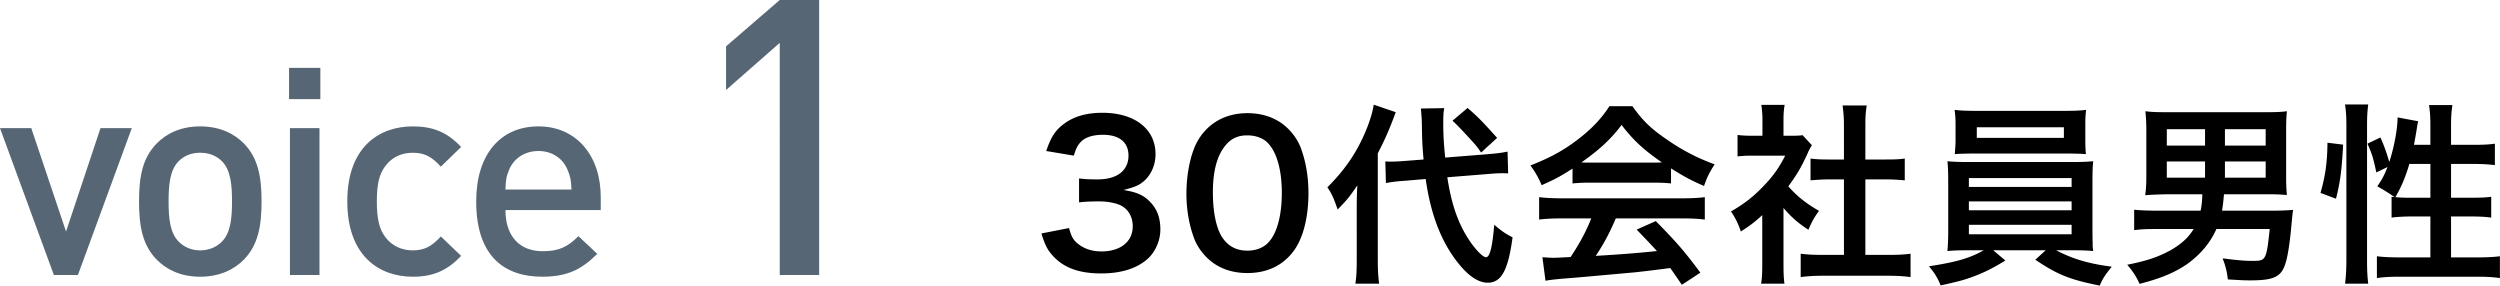
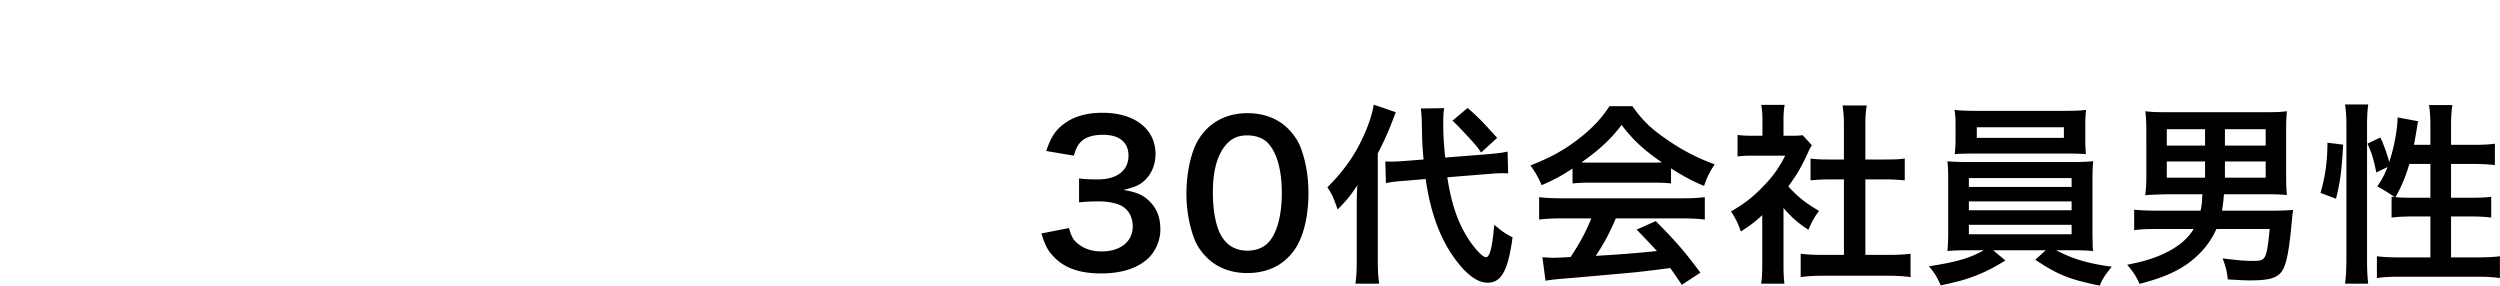
<svg xmlns="http://www.w3.org/2000/svg" width="258.93" height="29.58" viewBox="0 0 258.93 29.58">
-   <path d="M8.07 28.48H5.58L0 13.27h3.24l3.6 10.71 3.57-10.71h3.24L8.07 28.48zm17.22-1.62c-.99 1.02-2.49 1.8-4.56 1.8s-3.54-.78-4.53-1.8c-1.44-1.5-1.8-3.42-1.8-6s.36-4.47 1.8-5.97c.99-1.02 2.46-1.8 4.53-1.8s3.57.78 4.56 1.8c1.44 1.5 1.8 3.42 1.8 5.97s-.36 4.5-1.8 6zm-2.31-10.17c-.57-.57-1.35-.87-2.25-.87s-1.65.3-2.22.87c-.93.93-1.05 2.52-1.05 4.17s.12 3.24 1.05 4.17c.57.57 1.32.9 2.22.9s1.68-.33 2.25-.9c.93-.93 1.05-2.52 1.05-4.17s-.12-3.24-1.05-4.17zm6.96-6.42V7.03h3.24v3.24h-3.24zm.09 18.21V13.27h3.06v15.21h-3.06zm12.72.18c-3.42 0-6.78-2.1-6.78-7.8s3.36-7.77 6.78-7.77c2.1 0 3.57.6 5.01 2.13l-2.1 2.04c-.96-1.05-1.71-1.44-2.91-1.44s-2.16.48-2.82 1.35c-.66.84-.9 1.92-.9 3.69s.24 2.88.9 3.72c.66.87 1.65 1.35 2.82 1.35s1.95-.39 2.91-1.44l2.1 2.01c-1.44 1.53-2.91 2.16-5.01 2.16zm9.6-6.9c0 2.61 1.38 4.26 3.87 4.26 1.71 0 2.61-.48 3.69-1.56l1.95 1.83c-1.56 1.56-3.03 2.37-5.7 2.37-3.81 0-6.84-2.01-6.84-7.8 0-4.92 2.55-7.77 6.45-7.77s6.45 3 6.45 7.32v1.35h-9.87zm6.42-4.2c-.48-1.14-1.56-1.92-3-1.92s-2.55.78-3.03 1.92c-.3.69-.36 1.14-.39 2.07h6.84c-.03-.93-.12-1.38-.42-2.07zm21.99 10.92V4.44L75.2 9.32V4.8L80.76 0h4.08v28.48h-4.08z" fill="#566674" />
  <path d="M110.72 23.62c.26.92.44 1.24.94 1.64.66.52 1.46.78 2.42.78 1.98 0 3.24-1.02 3.24-2.6 0-.92-.4-1.68-1.12-2.1-.48-.28-1.42-.48-2.3-.48s-1.46.02-2.14.1v-2.48c.64.08 1.08.1 1.94.1 2 0 3.18-.92 3.18-2.46 0-1.38-.94-2.16-2.64-2.16-.98 0-1.7.22-2.18.62-.4.38-.6.72-.84 1.54l-2.86-.48c.5-1.48.96-2.18 1.9-2.86 1.02-.74 2.32-1.1 3.92-1.1 3.34 0 5.5 1.68 5.5 4.28 0 1.2-.52 2.3-1.38 2.94-.44.34-.88.5-1.94.78 1.42.22 2.16.56 2.86 1.34.66.74.96 1.58.96 2.76 0 1.08-.46 2.18-1.2 2.92-1.1 1.06-2.78 1.62-4.92 1.62-2.34 0-3.94-.6-5.08-1.9-.5-.56-.76-1.08-1.12-2.24l2.86-.56zm14.26 3.04c-.6-.6-1.06-1.3-1.32-2.02-.52-1.42-.78-2.98-.78-4.6 0-2.12.48-4.32 1.22-5.54 1.08-1.8 2.88-2.78 5.1-2.78 1.7 0 3.16.56 4.22 1.62.6.6 1.06 1.3 1.32 2.02.52 1.4.78 3 .78 4.64 0 2.46-.54 4.62-1.48 5.92-1.12 1.56-2.78 2.36-4.86 2.36-1.7 0-3.14-.56-4.2-1.62zm6.38-1.54c.9-.94 1.4-2.8 1.4-5.14s-.5-4.14-1.4-5.12c-.48-.54-1.28-.84-2.18-.84-.96 0-1.66.32-2.24 1.02-.88 1.04-1.32 2.68-1.32 4.86s.38 3.84 1.02 4.76c.62.88 1.46 1.3 2.56 1.3.88 0 1.66-.3 2.16-.84zm9.16-3.62c0-1.02.02-1.54.06-2.3-.8 1.18-1.08 1.52-2.04 2.5-.4-1.18-.6-1.62-1.06-2.3 1.84-1.84 3.06-3.62 4.02-5.94.4-.98.68-1.92.78-2.62l2.28.78c-.62 1.68-1.06 2.72-1.86 4.26v11.08c0 .98.04 1.68.14 2.42h-2.46c.1-.68.14-1.34.14-2.46V21.5zm9.38-3.14c.4 2.62 1.02 4.5 2.04 6.16.68 1.12 1.6 2.12 1.96 2.12.4 0 .66-.98.86-3.36.8.68 1.22.96 1.9 1.3-.46 3.42-1.16 4.7-2.58 4.7-.96 0-2-.7-3.06-2.04-1.76-2.2-2.84-5.04-3.36-8.7l-2.12.18c-.88.06-1.38.12-2 .24l-.06-2.24c.32.02.48.02.62.02.38 0 1.02-.04 1.52-.08l1.82-.14c-.14-1.6-.14-1.8-.18-3.8 0-.4-.06-1.14-.1-1.48l2.42-.04c-.08.42-.1.82-.1 1.5 0 1.18.04 2.02.2 3.62l4.28-.34c1.18-.1 1.62-.16 2.18-.28l.06 2.26c-.32-.02-.46-.02-.58-.02-.32 0-.82.02-1.48.08l-4.24.34zm2.1-7.18c1.12.98 1.38 1.24 3.06 3.1l-1.66 1.52c-.46-.68-.56-.78-1.46-1.76q-.94-1.02-1.5-1.54l1.56-1.32zm10.87 6.28c-1.24.8-1.8 1.1-3.2 1.72a9.29 9.29 0 00-1.16-2.04c2.16-.86 3.5-1.6 5.02-2.78 1.32-1.02 2.34-2.08 3.16-3.36h2.38c1.06 1.48 1.86 2.26 3.38 3.32 1.7 1.2 3.32 2.04 5.14 2.7-.56.86-.82 1.42-1.1 2.24-1.26-.54-2.02-.94-3.42-1.82V19c-.52-.06-1.04-.08-1.8-.08h-6.68a16 16 0 00-1.72.08v-1.54zm-1.1 5.16c-1.02 0-1.7.04-2.36.12v-2.32c.66.08 1.42.12 2.36.12h12.46c.98 0 1.68-.04 2.34-.12v2.32c-.66-.08-1.34-.12-2.34-.12h-6.88c-.62 1.46-1.24 2.64-2.08 3.88q3.54-.2 6.34-.5c-.64-.7-.98-1.06-2.1-2.22l1.98-.88c2.14 2.16 3 3.16 4.62 5.34l-1.92 1.26c-.66-.98-.86-1.26-1.2-1.74-1.66.22-2.86.36-3.6.44-1.98.18-5.94.54-6.74.6-1.12.08-2.12.18-2.58.28l-.32-2.44c.54.04.88.06 1.16.06.14 0 .74-.02 1.76-.08.98-1.48 1.6-2.64 2.14-4h-3.04zm9.48-5.78c.32 0 .5 0 .88-.02-1.84-1.26-2.98-2.3-4.18-3.88-1.06 1.42-2.3 2.58-4.16 3.88.34.02.46.02.82.02h6.64zm13.47 10.5c0 .94.02 1.44.1 2.04h-2.42c.1-.6.12-1.14.12-2.08v-5.02c-.78.72-1.2 1.04-2.22 1.7a7.75 7.75 0 00-1.02-2.08c1.4-.8 2.36-1.56 3.44-2.7.94-.98 1.52-1.8 2.18-3.08h-3.26c-.72 0-1.14.02-1.68.08v-2.22c.5.06.92.08 1.58.08h1v-1.68c0-.52-.04-1.06-.12-1.52h2.42c-.08.46-.12.9-.12 1.56v1.64h.82c.62 0 .9-.02 1.16-.06l.96 1.04c-.18.3-.3.5-.44.84-.66 1.44-1.04 2.1-2 3.42.94 1.06 1.86 1.78 3.18 2.54-.48.64-.78 1.2-1.1 1.96-1.04-.68-1.72-1.26-2.58-2.26v5.8zm8.48-.94h2.4c1 0 1.66-.04 2.28-.12v2.42c-.7-.1-1.48-.14-2.28-.14h-6.84c-.8 0-1.56.04-2.26.14v-2.42c.64.08 1.34.12 2.3.12h2.18v-7.82h-1.5c-.68 0-1.32.04-1.96.1v-2.26c.58.08 1.1.1 1.96.1h1.5V13c0-.82-.04-1.3-.14-2.08h2.5c-.12.8-.14 1.22-.14 2.08v3.52h2.12c.9 0 1.4-.02 1.96-.1v2.26c-.64-.06-1.26-.1-1.96-.1h-2.12v7.82zm10.72-.48c-1 0-1.58.02-2.22.08.04-.5.08-1.1.08-2.1v-5.06c0-1.02-.02-1.54-.08-2.14.6.06 1.28.08 2.22.08h10.64c.98 0 1.54-.02 2.24-.08-.06.54-.08 1.02-.08 2.14v5.06c0 .78.02 1.22.02 1.3 0 .38 0 .44.06.8-.62-.06-1.24-.08-2.24-.08h-1.6c1.7.9 3.4 1.4 5.76 1.7-.72.9-.96 1.26-1.24 1.96-3.1-.62-4.36-1.12-6.68-2.68l1.08-.98h-5.44l1.26 1.06c-1.4.86-2.3 1.3-3.64 1.78-.8.28-1.42.44-3.06.8-.34-.82-.66-1.34-1.22-1.98 2.86-.44 4.24-.84 5.68-1.66h-1.54zm12.06-11.46c0 .6.02 1.04.06 1.5-.6-.04-1.28-.06-2.16-.06h-9.22c-.9 0-1.6.02-2.2.06.04-.5.08-.96.08-1.5v-1.54c0-.6-.02-.94-.1-1.54.7.08 1.2.1 2.28.1h9.08c1.08 0 1.56-.02 2.26-.1-.06.54-.08.9-.08 1.54v1.54zm-12.06 4.9h10.64v-.92h-10.64v.92zm0 2.42h10.64v-.92h-10.64v.92zm0 2.48h10.64v-.98h-10.64v.98zm.82-11.08v1.1h9.02v-1.1h-9.02zm19.68 6.94q-1.66.04-2.24.1c.08-.58.12-1.06.12-2V13.6c0-.98-.04-1.5-.1-2.08.6.08 1.1.1 2.08.1h10.5c.98 0 1.48-.02 2.08-.1-.06.58-.08 1.1-.08 2.08v4.62c0 .86.02 1.36.08 1.98-.62-.06-1.24-.08-1.96-.08h-4.56c-.06.74-.1 1.08-.2 1.7h5.2c.78 0 1.38-.02 2.16-.08-.06.4-.08.62-.18 1.66-.14 1.6-.36 3.08-.58 3.78-.42 1.48-1.18 1.86-3.68 1.86-.68 0-.92-.02-2.32-.1-.08-.76-.22-1.36-.54-2.18 1.6.2 2.24.26 3.14.26 1.34 0 1.4-.08 1.74-3.3h-5.52c-.66 1.46-1.64 2.62-3.02 3.62-1.24.86-2.68 1.48-4.94 2.06-.34-.76-.68-1.28-1.28-1.98 1.94-.38 3.14-.78 4.38-1.44 1.18-.66 1.94-1.34 2.5-2.26h-3.8c-1.1 0-1.66.02-2.36.12v-2.12c.52.06 1.4.1 2.38.1h4.5c.12-.58.16-1 .18-1.7h-3.68zm0-6.74v1.7h3.96v-1.7h-3.96zm0 3.34v1.68h3.96v-1.68h-3.96zm10.24-1.64v-1.7h-4.22v1.7h4.22zm0 3.32v-1.68h-4.22v1.68h4.22zm5.68 1.58c.52-1.84.7-3.22.72-5.2l1.62.2c-.12 2.46-.3 3.94-.74 5.6l-1.6-.6zm2.54 9.4c.1-.74.14-1.58.14-2.52V12.94c0-.88-.04-1.44-.14-2.12h2.4c-.08.68-.12 1.22-.12 2.12v14.08c0 1.02.04 1.64.12 2.36h-2.4zM251.72 15v-2c0-.84-.04-1.46-.14-2.12H254c-.1.68-.14 1.24-.14 2.12v2h2.34c1.06 0 1.7-.04 2.2-.12v2.22c-.66-.08-1.4-.12-2.18-.12h-2.36v3.5h2c1.02 0 1.6-.02 2.16-.1v2.16c-.52-.08-1.22-.12-2.18-.12h-1.98v4.24h2.72c.98 0 1.76-.04 2.34-.12v2.26c-.7-.1-1.42-.14-2.34-.14h-8.04c-.94 0-1.66.04-2.36.14v-2.26c.56.08 1.38.12 2.36.12h3.18v-4.24h-1.8c-.86 0-1.7.04-2.22.12v-2.16c.14.02.18.02.32.04q-.82-.58-1.8-1.12c.5-.72.72-1.14 1.06-2l-1.16.56c-.32-1.52-.44-1.9-.92-2.98l1.34-.64c.36.76.66 1.62.92 2.54.5-1.5.86-3.42.86-4.62l2.14.4c-.06.22-.08.32-.14.72-.06.38-.2 1.2-.3 1.72h1.7zm-2.18 1.98c-.38 1.3-.78 2.28-1.44 3.44.44.04.88.06 1.52.06h2.1v-3.5h-2.18z" />
</svg>